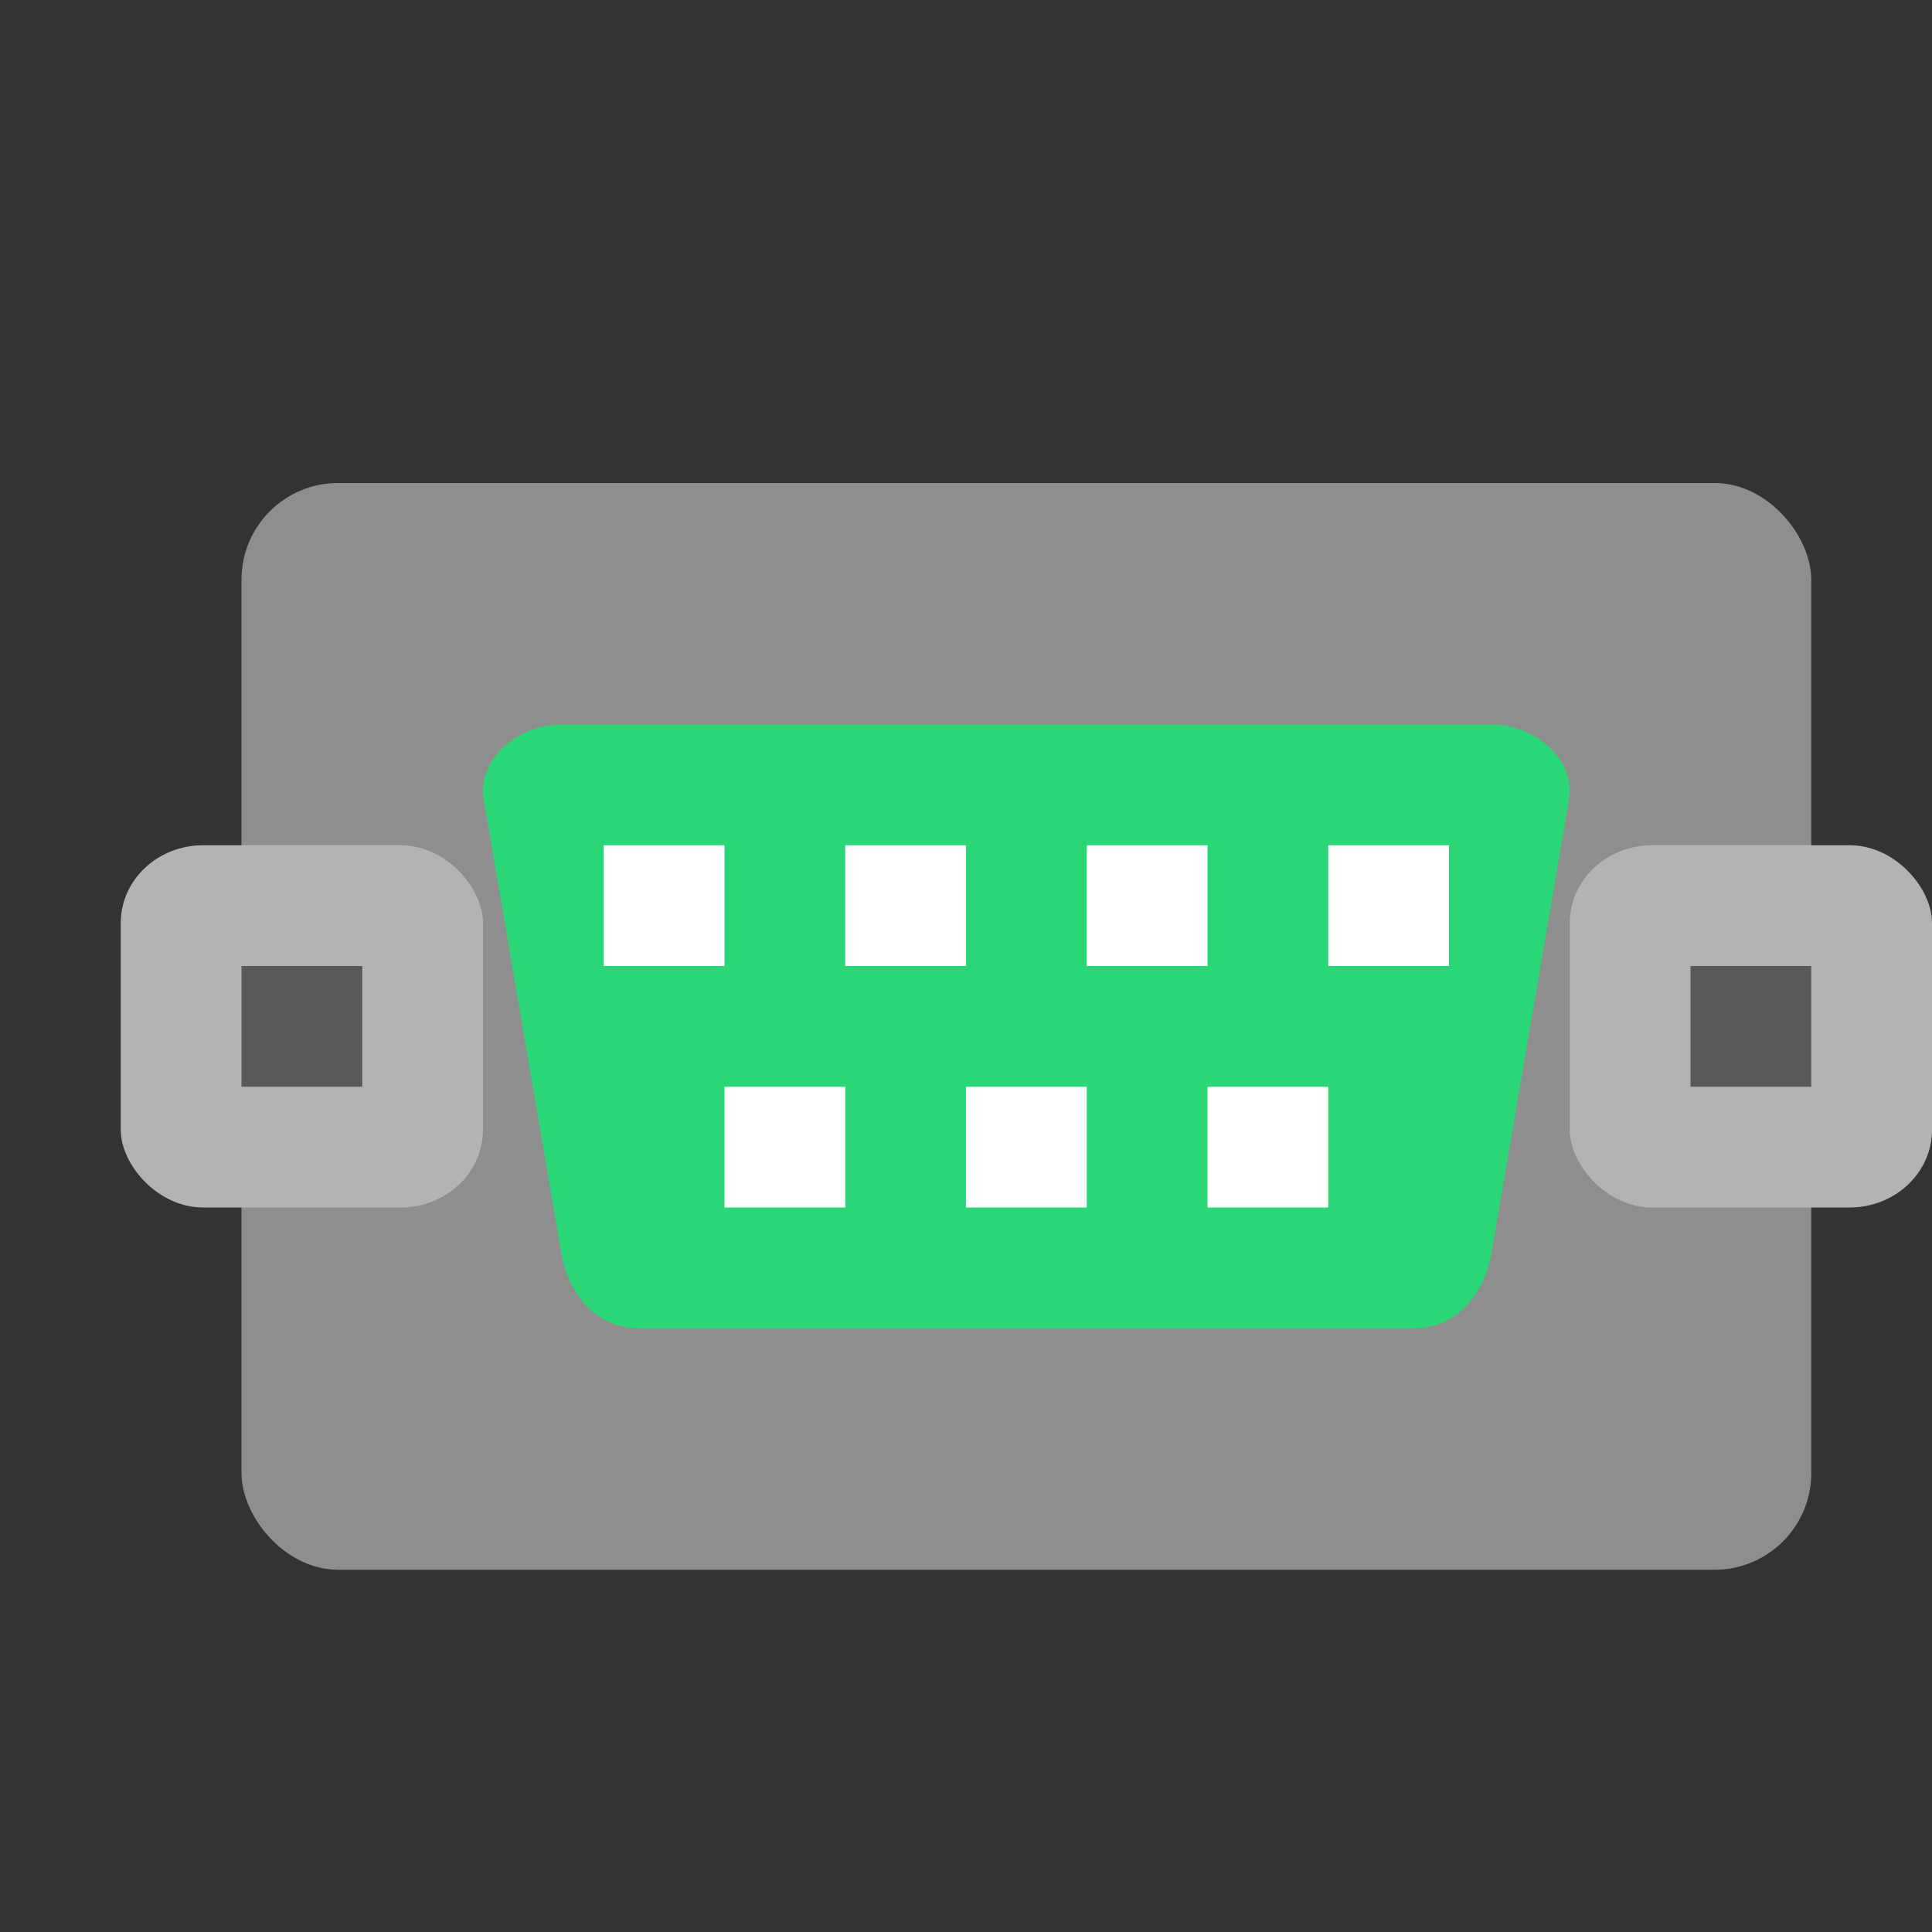
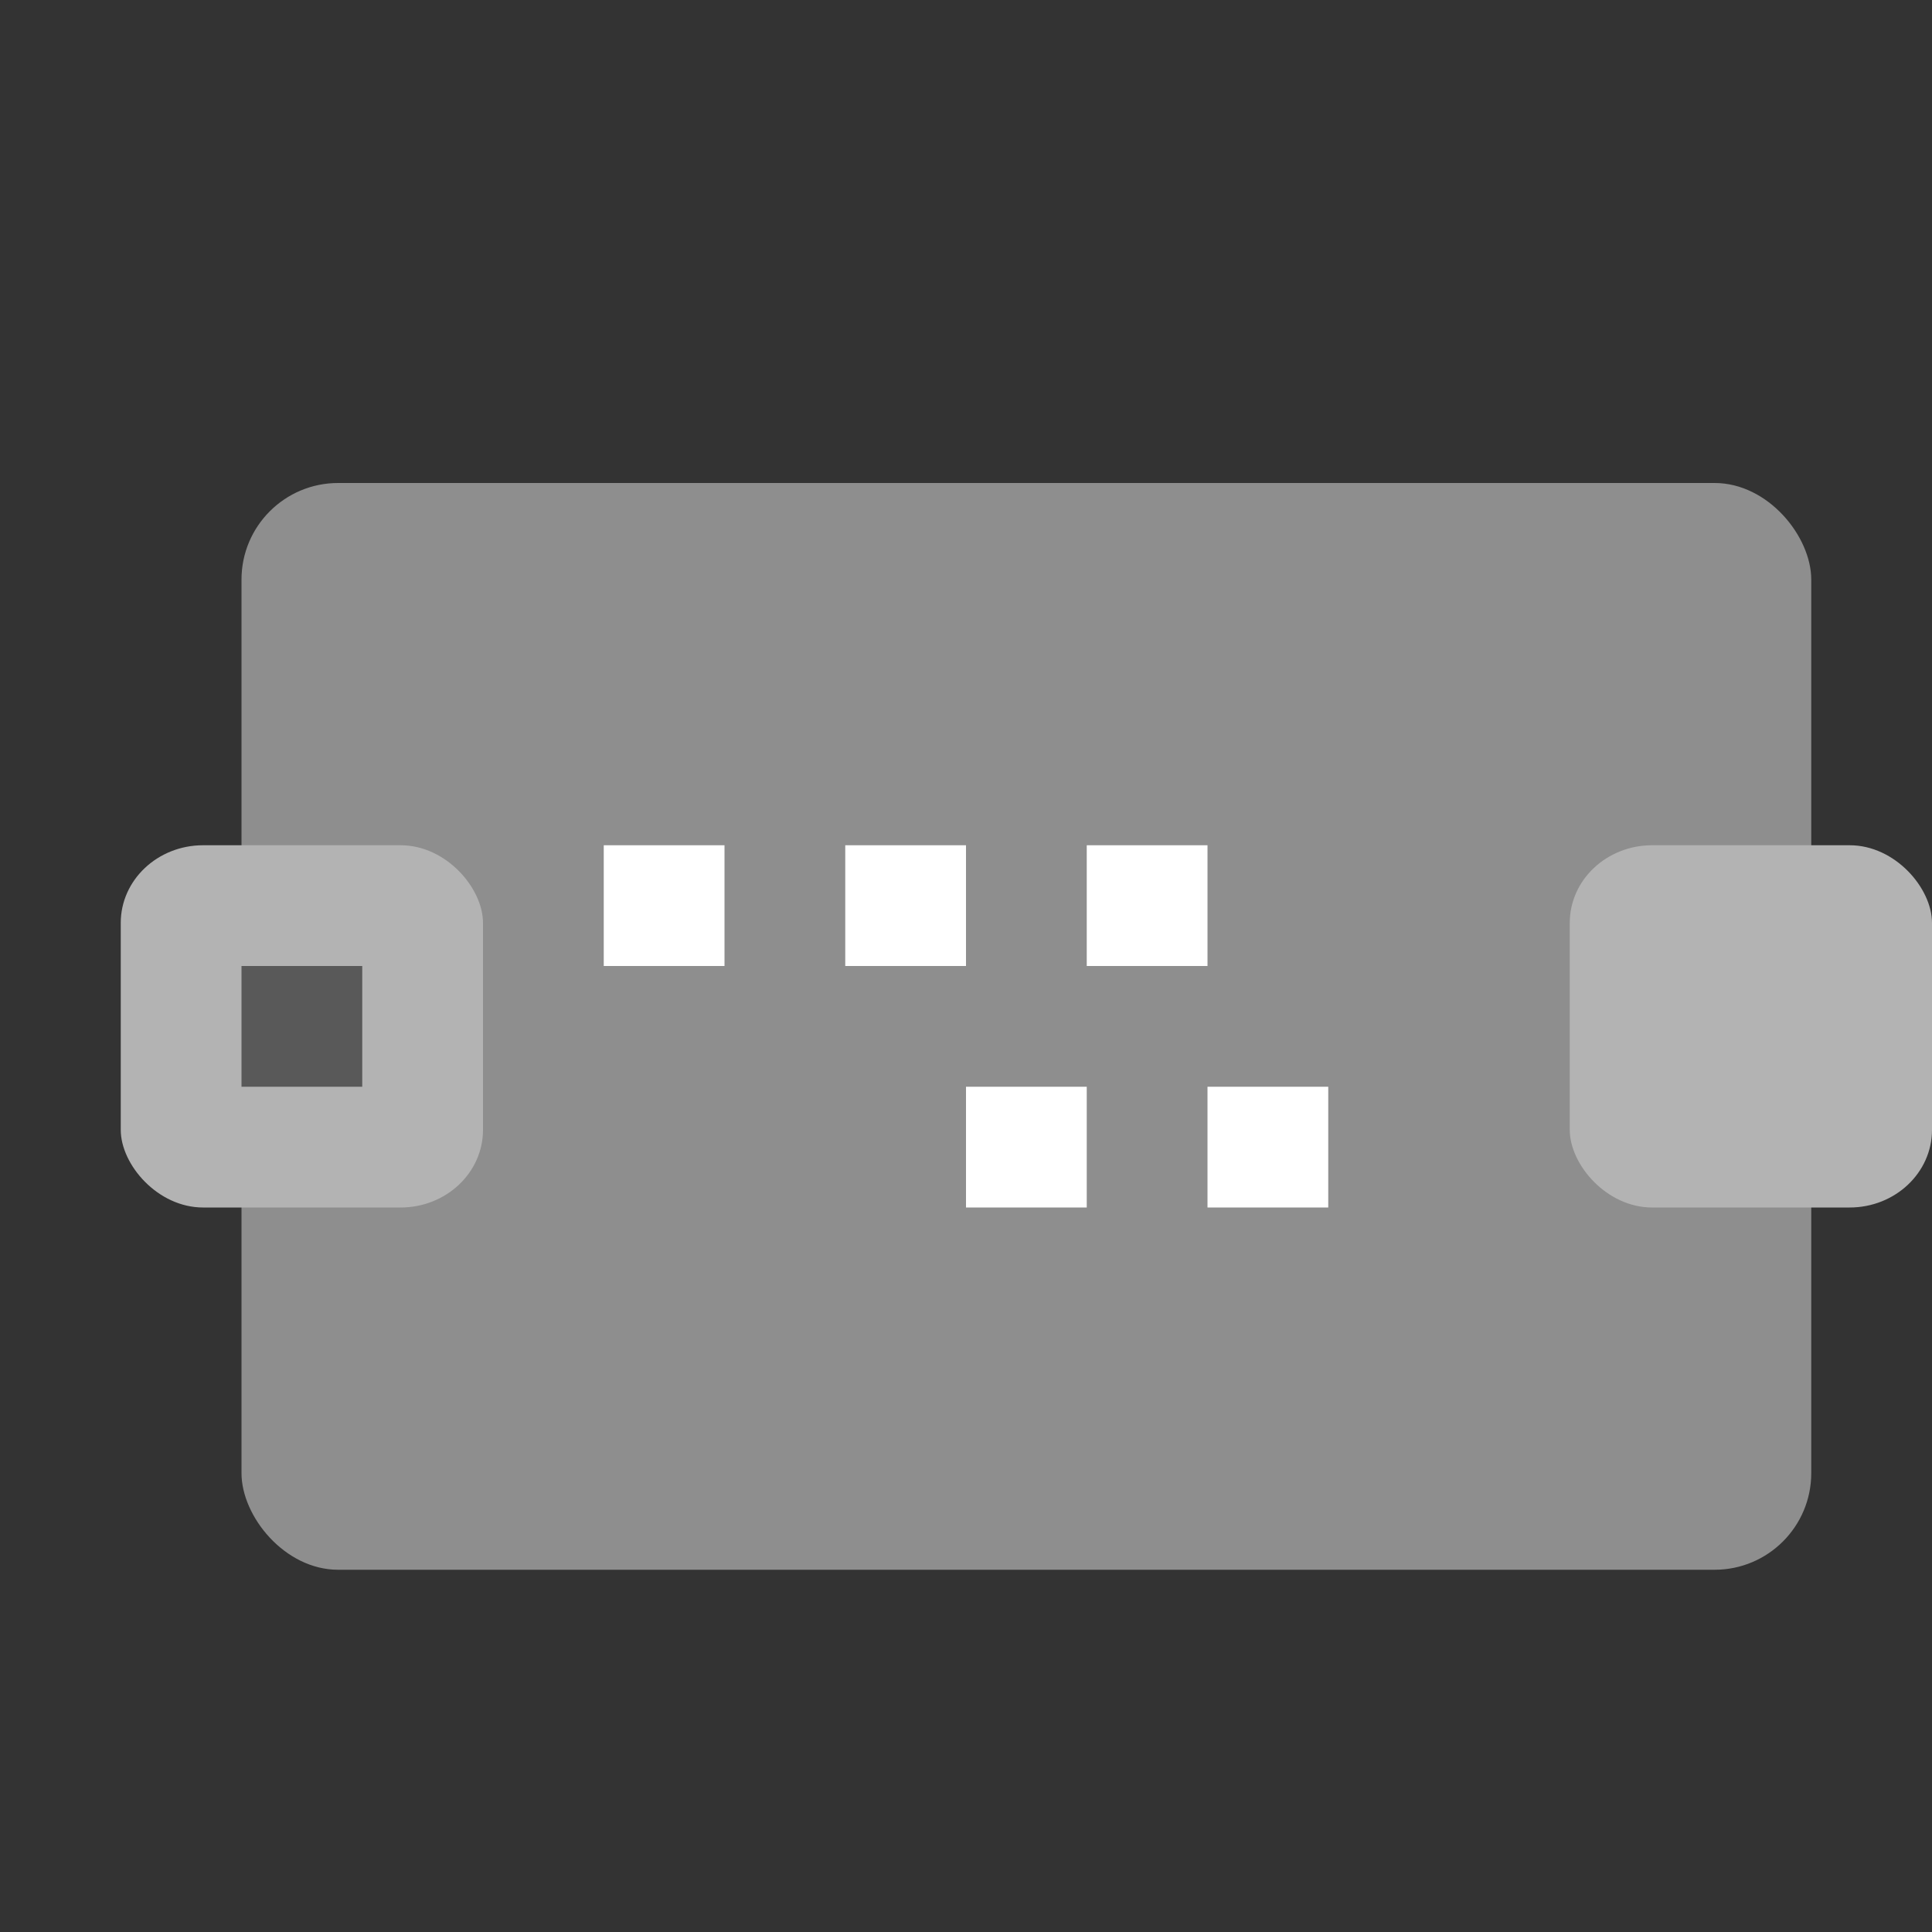
<svg xmlns="http://www.w3.org/2000/svg" width="16" height="16" version="1">
  <rect width="100%" height="100%" fill="#333333" stroke="none" />
  <rect style="fill:#8e8e8e" width="13" height="9" x="2" y="4" rx=".8" ry=".8" />
-   <path style="fill:#2bd677" d="M 4.648,6 H 12.352 C 12.707,6 13.052,6.284 12.993,6.625 L 12.352,10.375 C 12.293,10.717 12.065,11 11.71,11 H 5.29 C 4.935,11 4.707,10.717 4.648,10.375 L 4.006,6.625 C 3.948,6.284 4.293,6 4.648,6 Z" />
  <rect style="fill:#b3b3b3" width="3" height="3" x="1" y="7" rx=".682" ry=".643" />
  <rect style="opacity:0.5" width="1" height="1" x="2" y="8" />
  <rect style="fill:#b3b3b3" width="3" height="3" x="13" y="7" rx=".682" ry=".643" />
-   <rect style="opacity:0.5" width="1" height="1" x="14" y="8" />
  <rect style="fill:#ffffff" width="1" height="1" x="5" y="7" />
  <rect style="fill:#ffffff" width="1" height="1" x="7" y="7" />
  <rect style="fill:#ffffff" width="1" height="1" x="9" y="7" />
-   <rect style="fill:#ffffff" width="1" height="1" x="11" y="7" />
-   <rect style="fill:#ffffff" width="1" height="1" x="6" y="9" />
  <rect style="fill:#ffffff" width="1" height="1" x="8" y="9" />
  <rect style="fill:#ffffff" width="1" height="1" x="10" y="9" />
</svg>